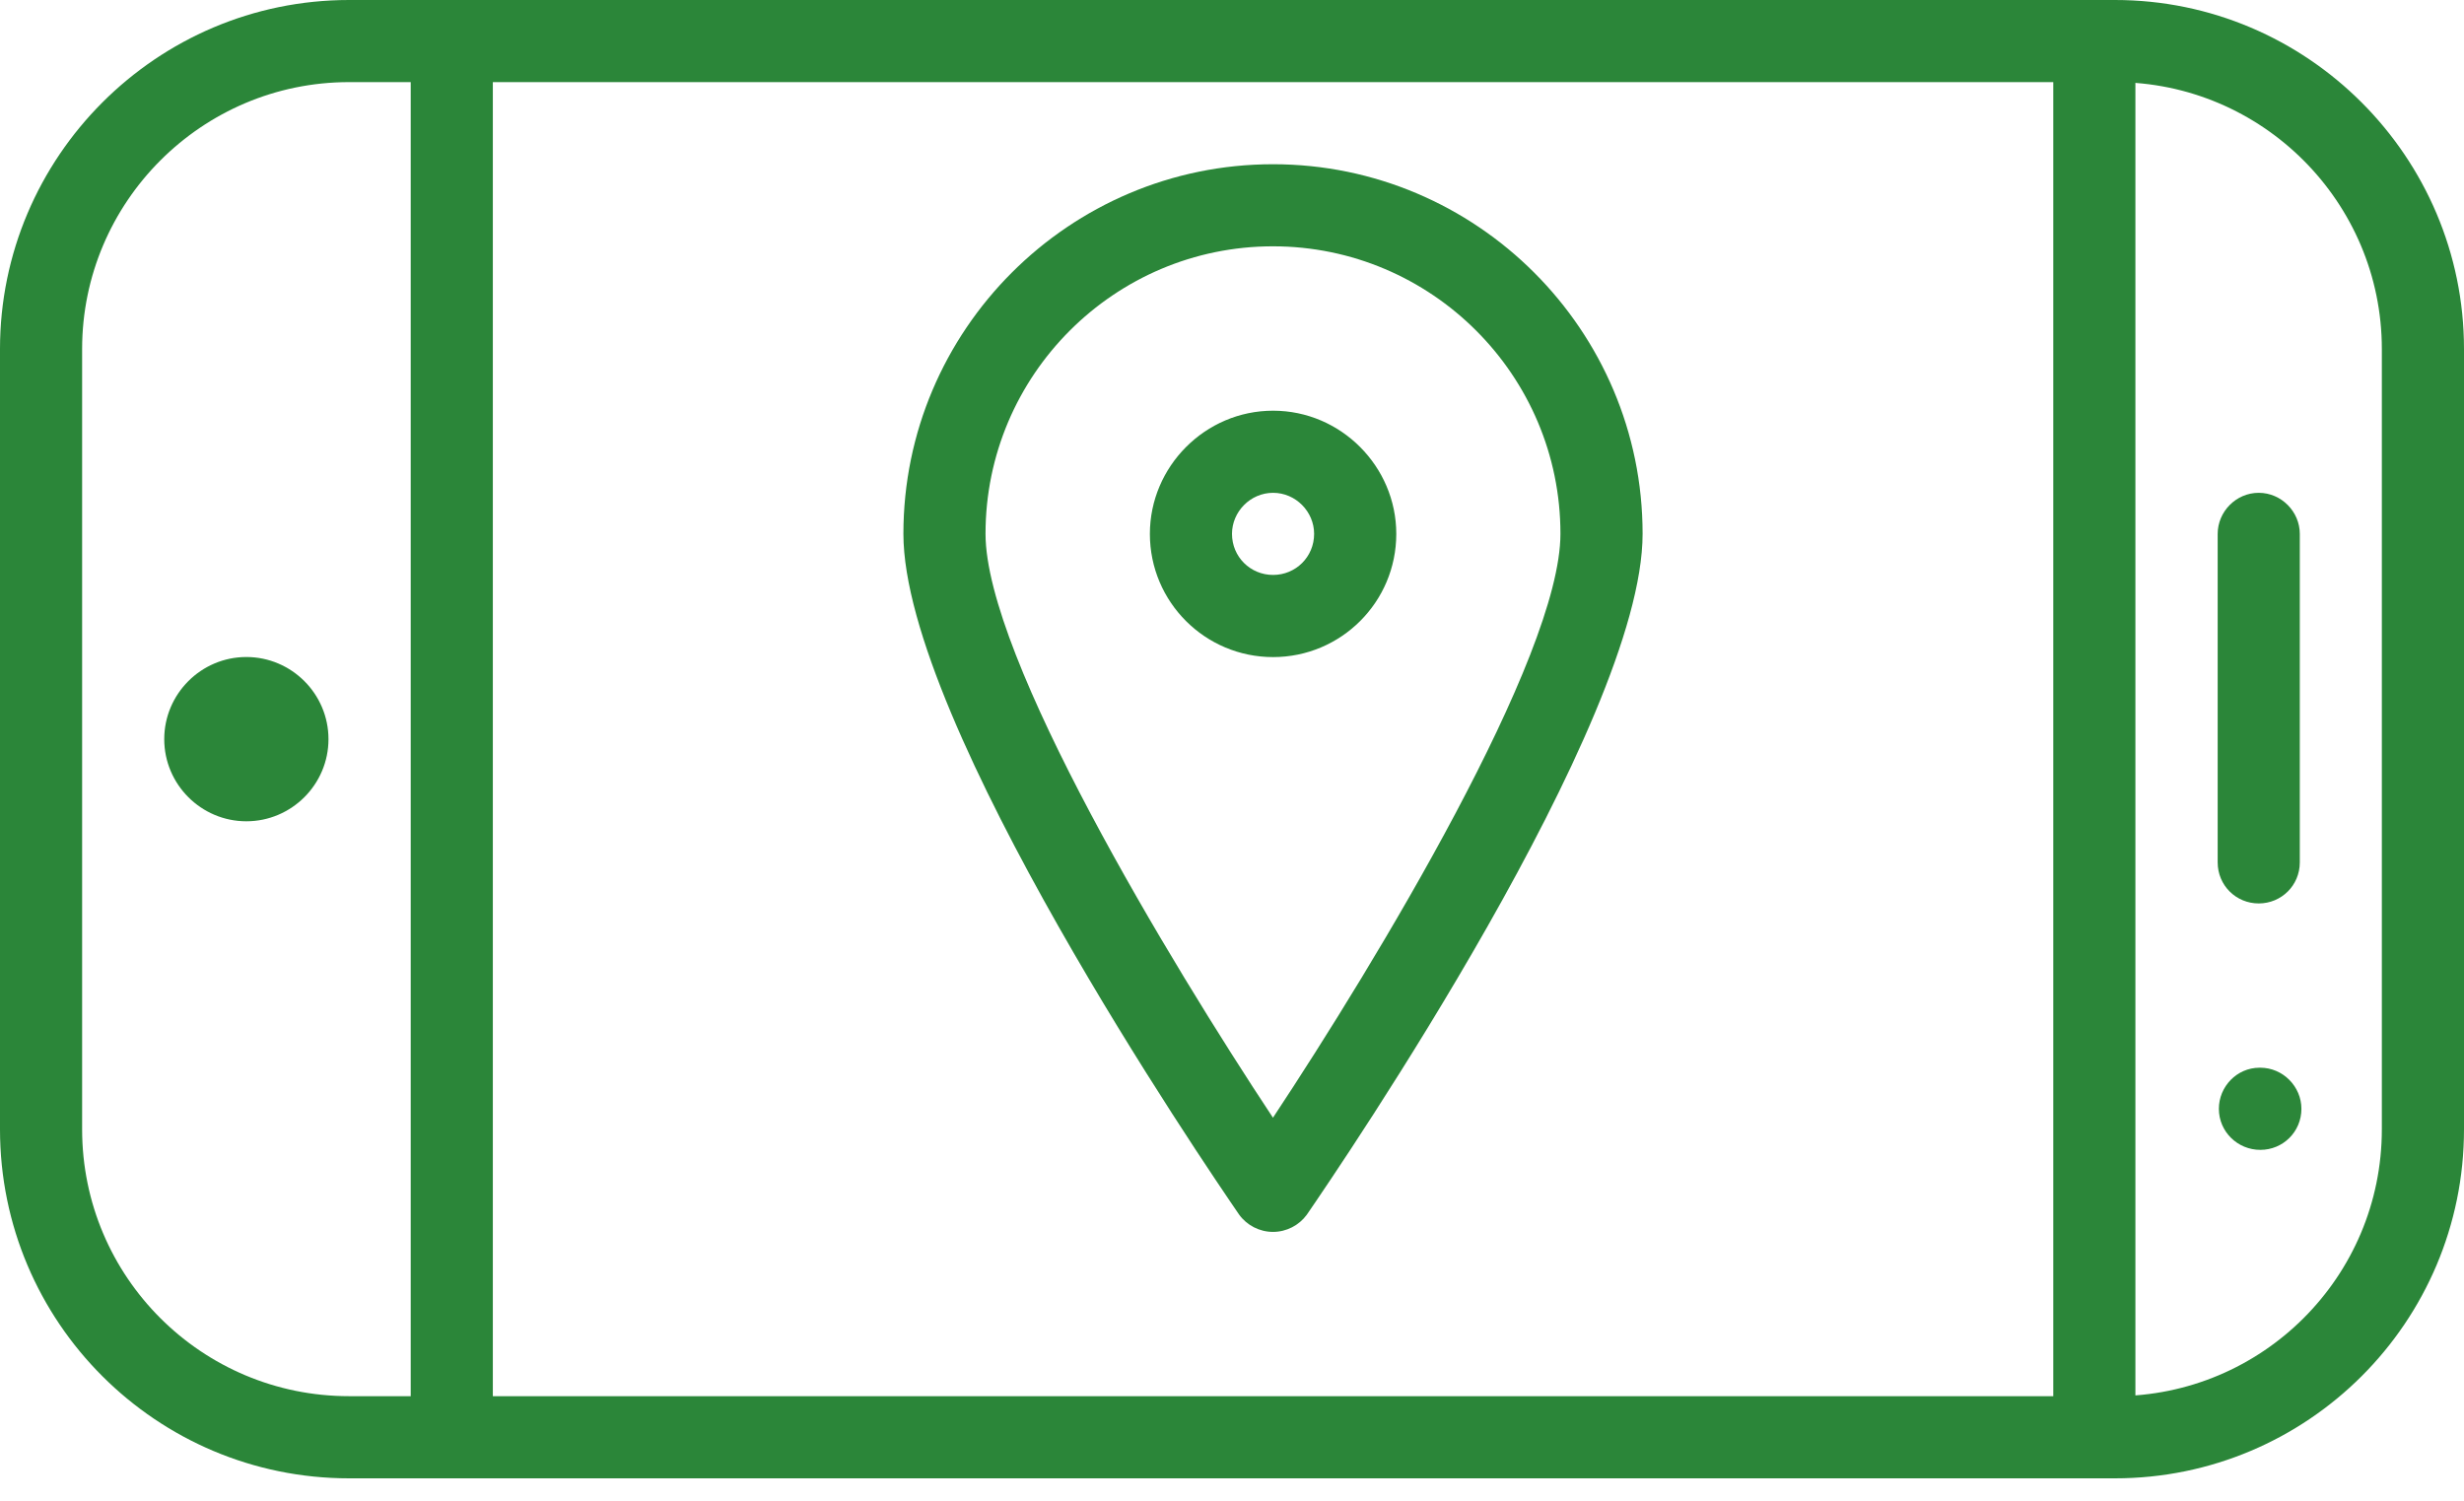
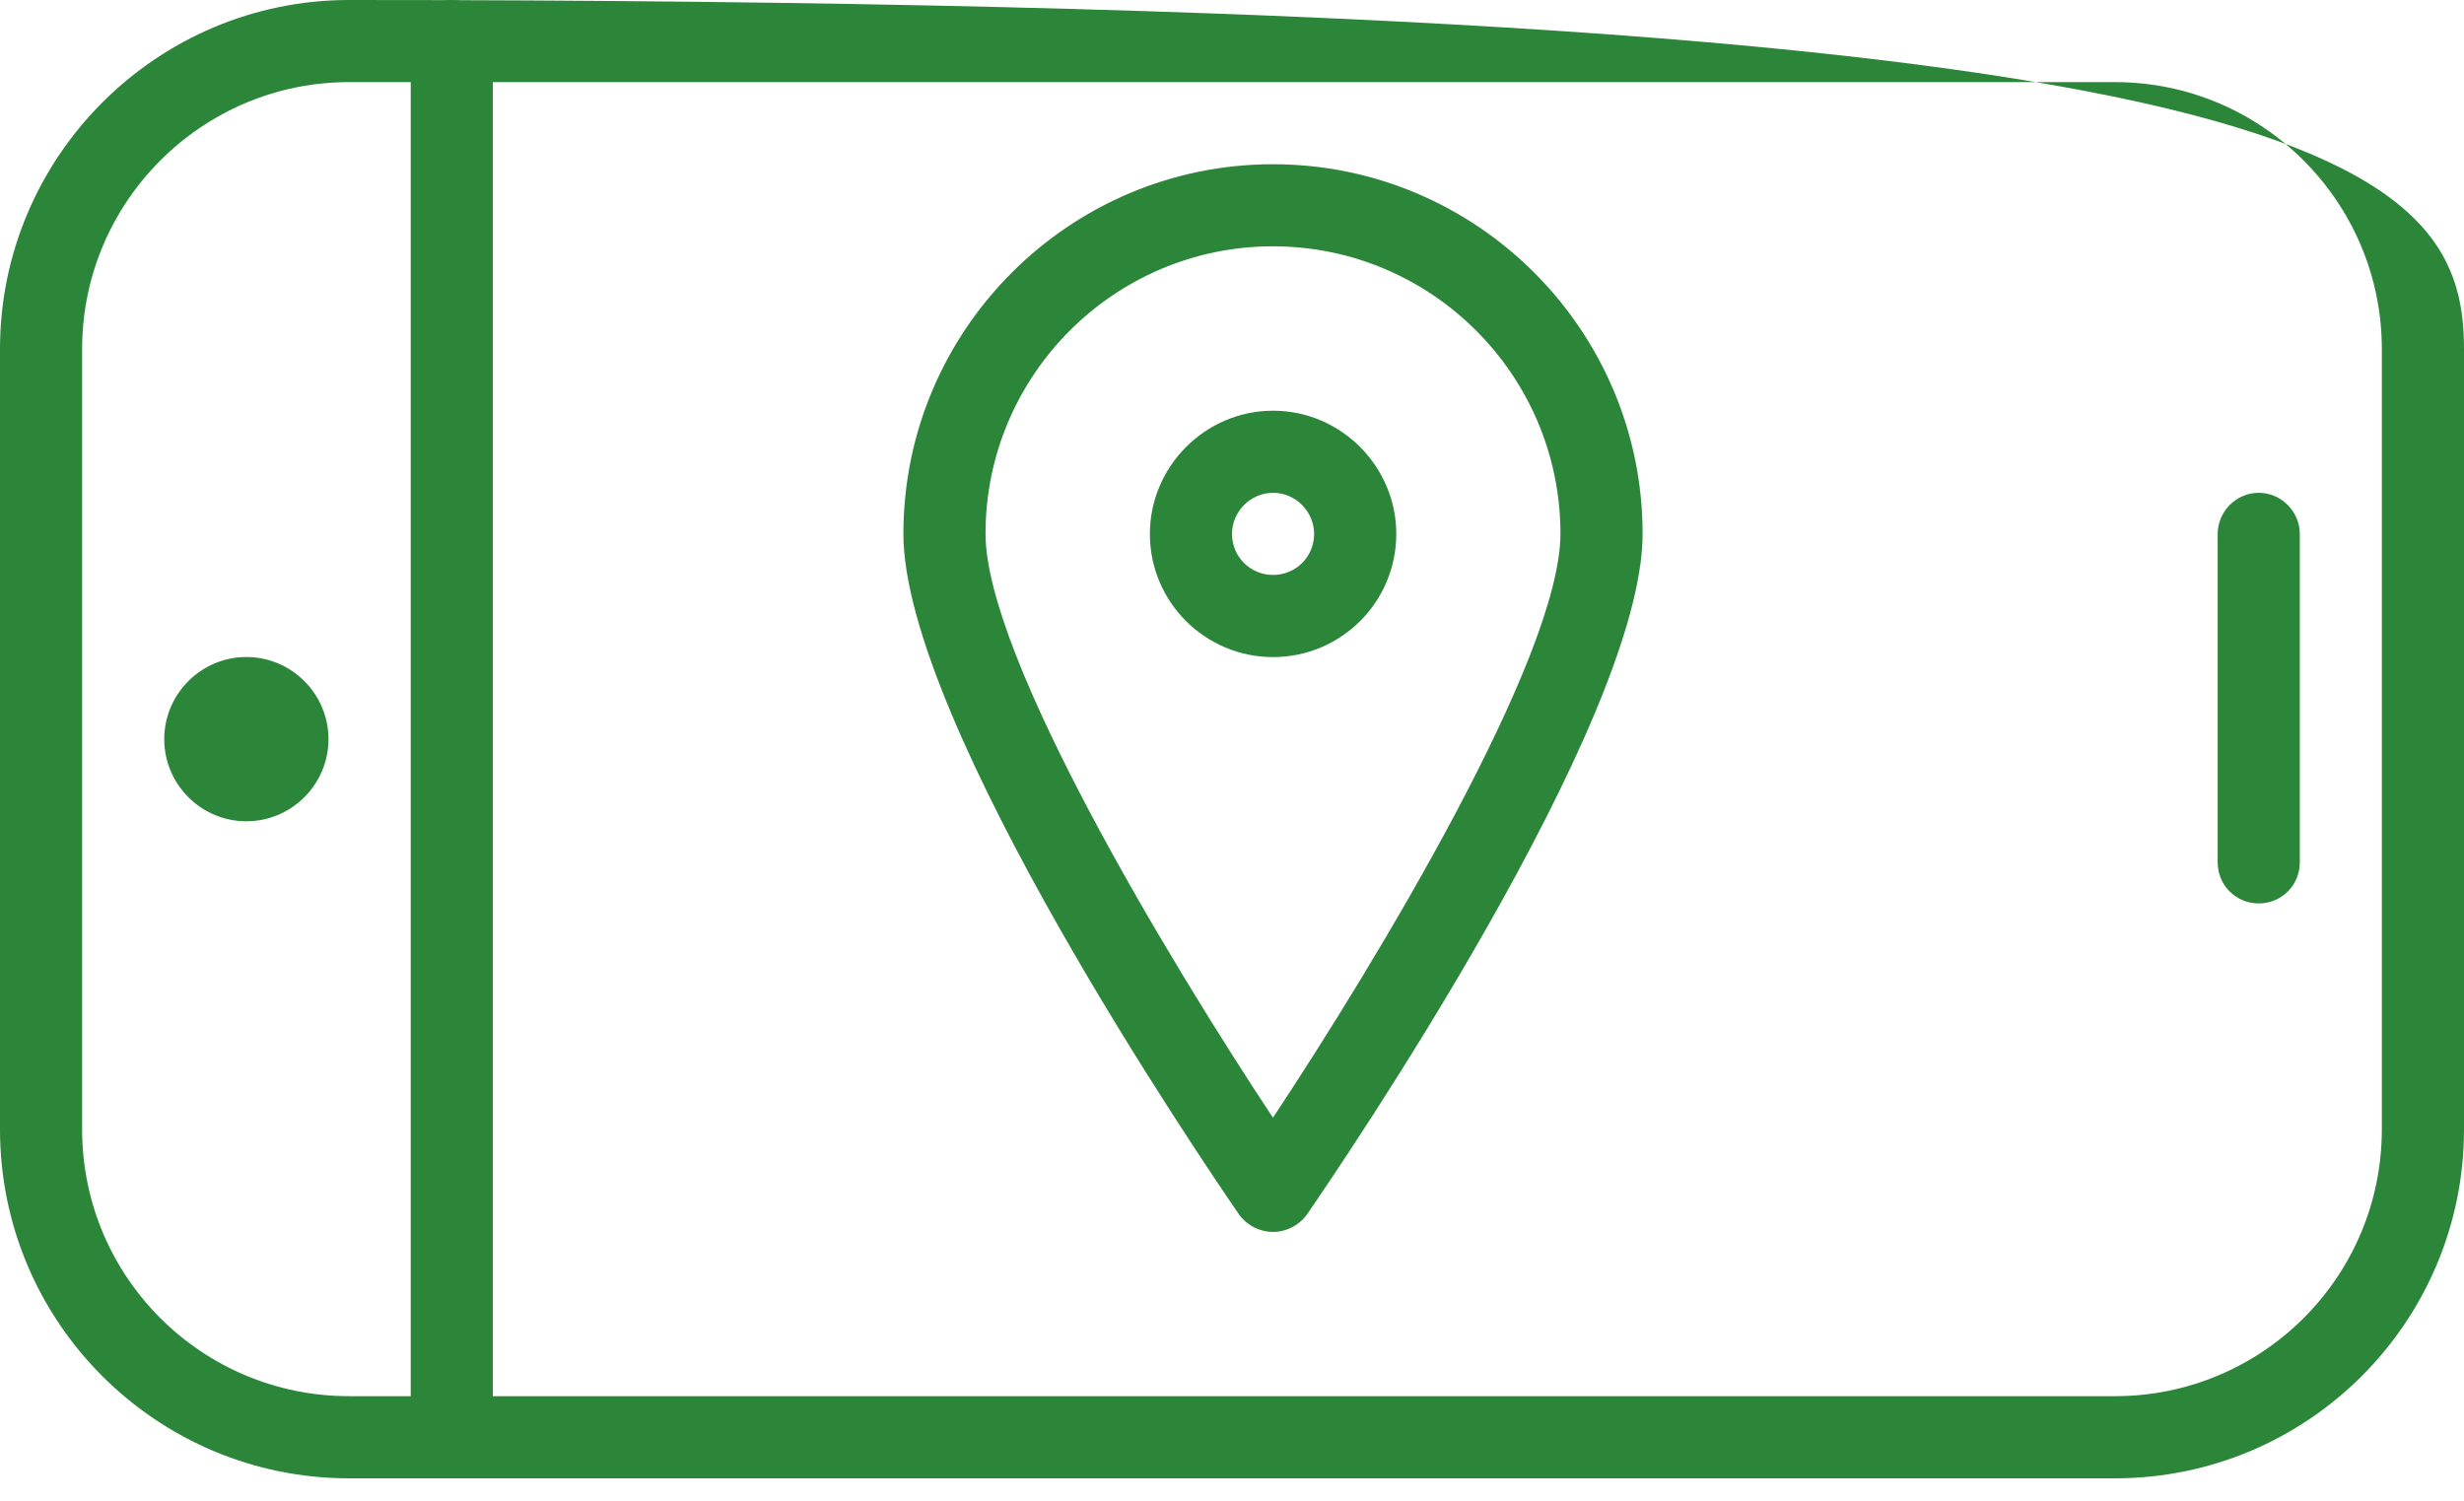
<svg xmlns="http://www.w3.org/2000/svg" width="64" height="39" viewBox="0 0 64 39" fill="none">
-   <path fill-rule="evenodd" clip-rule="evenodd" d="M9.066 2.133C5.243 2.133 2.133 5.247 2.133 9.066V29.333C2.133 33.173 5.243 36.266 9.066 36.266H54.933C58.756 36.266 61.866 33.173 61.866 29.333V9.066C61.866 5.247 58.756 2.133 54.933 2.133H9.066ZM54.933 38.4H9.067C4.068 38.4 0 34.347 0 29.333V9.067C0 4.075 4.068 0 9.067 0H54.933C59.932 0 64 4.075 64 9.067V29.333C64 34.347 59.932 38.4 54.933 38.4Z" fill="#2B8639" />
-   <path fill-rule="evenodd" clip-rule="evenodd" d="M54.399 38.4C53.81 38.4 53.332 37.931 53.332 37.333V1.067C53.332 0.491 53.81 0 54.399 0C54.987 0 55.465 0.491 55.465 1.067V37.333C55.465 37.931 54.987 38.4 54.399 38.4Z" fill="#2B8639" />
+   <path fill-rule="evenodd" clip-rule="evenodd" d="M9.066 2.133C5.243 2.133 2.133 5.247 2.133 9.066V29.333C2.133 33.173 5.243 36.266 9.066 36.266H54.933C58.756 36.266 61.866 33.173 61.866 29.333V9.066C61.866 5.247 58.756 2.133 54.933 2.133H9.066ZM54.933 38.4H9.067C4.068 38.4 0 34.347 0 29.333V9.067C0 4.075 4.068 0 9.067 0C59.932 0 64 4.075 64 9.067V29.333C64 34.347 59.932 38.4 54.933 38.4Z" fill="#2B8639" />
  <path fill-rule="evenodd" clip-rule="evenodd" d="M11.735 38.4C11.146 38.4 10.668 37.931 10.668 37.333V1.067C10.668 0.491 11.146 0 11.735 0C12.323 0 12.801 0.491 12.801 1.067V37.333C12.801 37.931 12.323 38.4 11.735 38.4Z" fill="#2B8639" />
  <path fill-rule="evenodd" clip-rule="evenodd" d="M58.668 23.467C58.079 23.467 57.602 22.998 57.602 22.401V13.867C57.602 13.291 58.079 12.801 58.668 12.801C59.257 12.801 59.735 13.291 59.735 13.867V22.401C59.735 22.998 59.257 23.467 58.668 23.467Z" fill="#2B8639" />
-   <path fill-rule="evenodd" clip-rule="evenodd" d="M58.71 29.868C58.121 29.868 57.633 29.398 57.633 28.801C57.633 28.225 58.1 27.734 58.689 27.734H58.71C59.299 27.734 59.777 28.225 59.777 28.801C59.777 29.398 59.299 29.868 58.71 29.868Z" fill="#2B8639" />
  <path fill-rule="evenodd" clip-rule="evenodd" d="M6.399 21.333C5.223 21.333 4.266 20.373 4.266 19.2C4.266 18.026 5.223 17.066 6.399 17.066C7.574 17.066 8.532 18.026 8.532 19.2C8.532 20.373 7.574 21.333 6.399 21.333Z" fill="#2B8639" />
  <path fill-rule="evenodd" clip-rule="evenodd" d="M33.067 12.801C32.478 12.801 32 13.291 32 13.867C32 14.465 32.478 14.934 33.067 14.934C33.656 14.934 34.133 14.465 34.133 13.867C34.133 13.291 33.656 12.801 33.067 12.801ZM33.067 17.068C31.303 17.068 29.867 15.639 29.867 13.868C29.867 12.119 31.303 10.668 33.067 10.668C34.831 10.668 36.267 12.119 36.267 13.868C36.267 15.639 34.831 17.068 33.067 17.068Z" fill="#2B8639" />
  <path fill-rule="evenodd" clip-rule="evenodd" d="M33.064 6.398C28.947 6.398 25.598 9.748 25.598 13.865C25.598 17.065 30.381 24.98 33.064 29.033C35.748 24.98 40.531 17.065 40.531 13.865C40.531 9.748 37.182 6.398 33.064 6.398ZM33.065 31.999C32.715 31.999 32.386 31.828 32.186 31.551C31.294 30.25 23.465 18.772 23.465 13.866C23.465 8.575 27.772 4.266 33.065 4.266C38.358 4.266 42.665 8.575 42.665 13.866C42.665 18.772 34.836 30.25 33.944 31.551C33.743 31.828 33.415 31.999 33.065 31.999Z" fill="#2B8639" />
</svg>